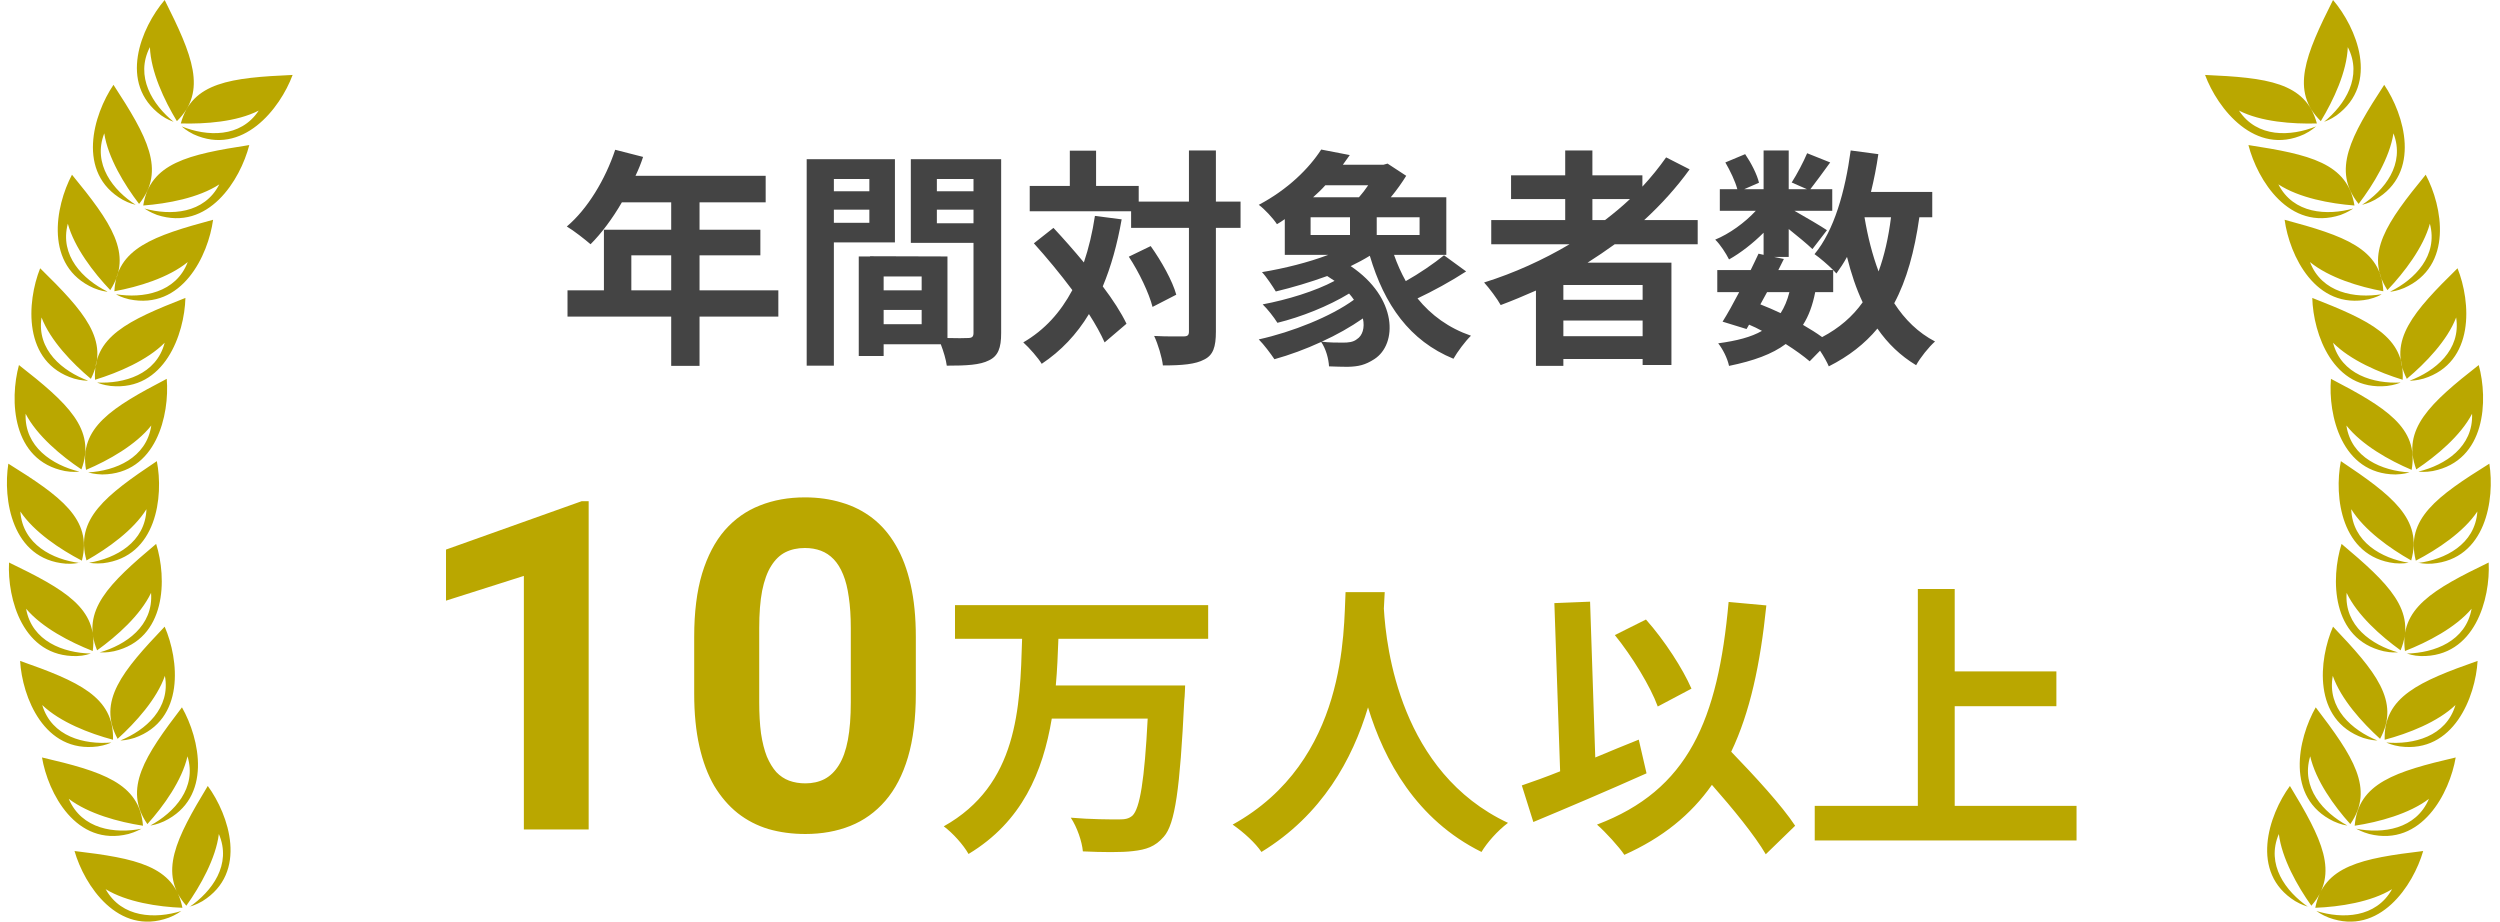
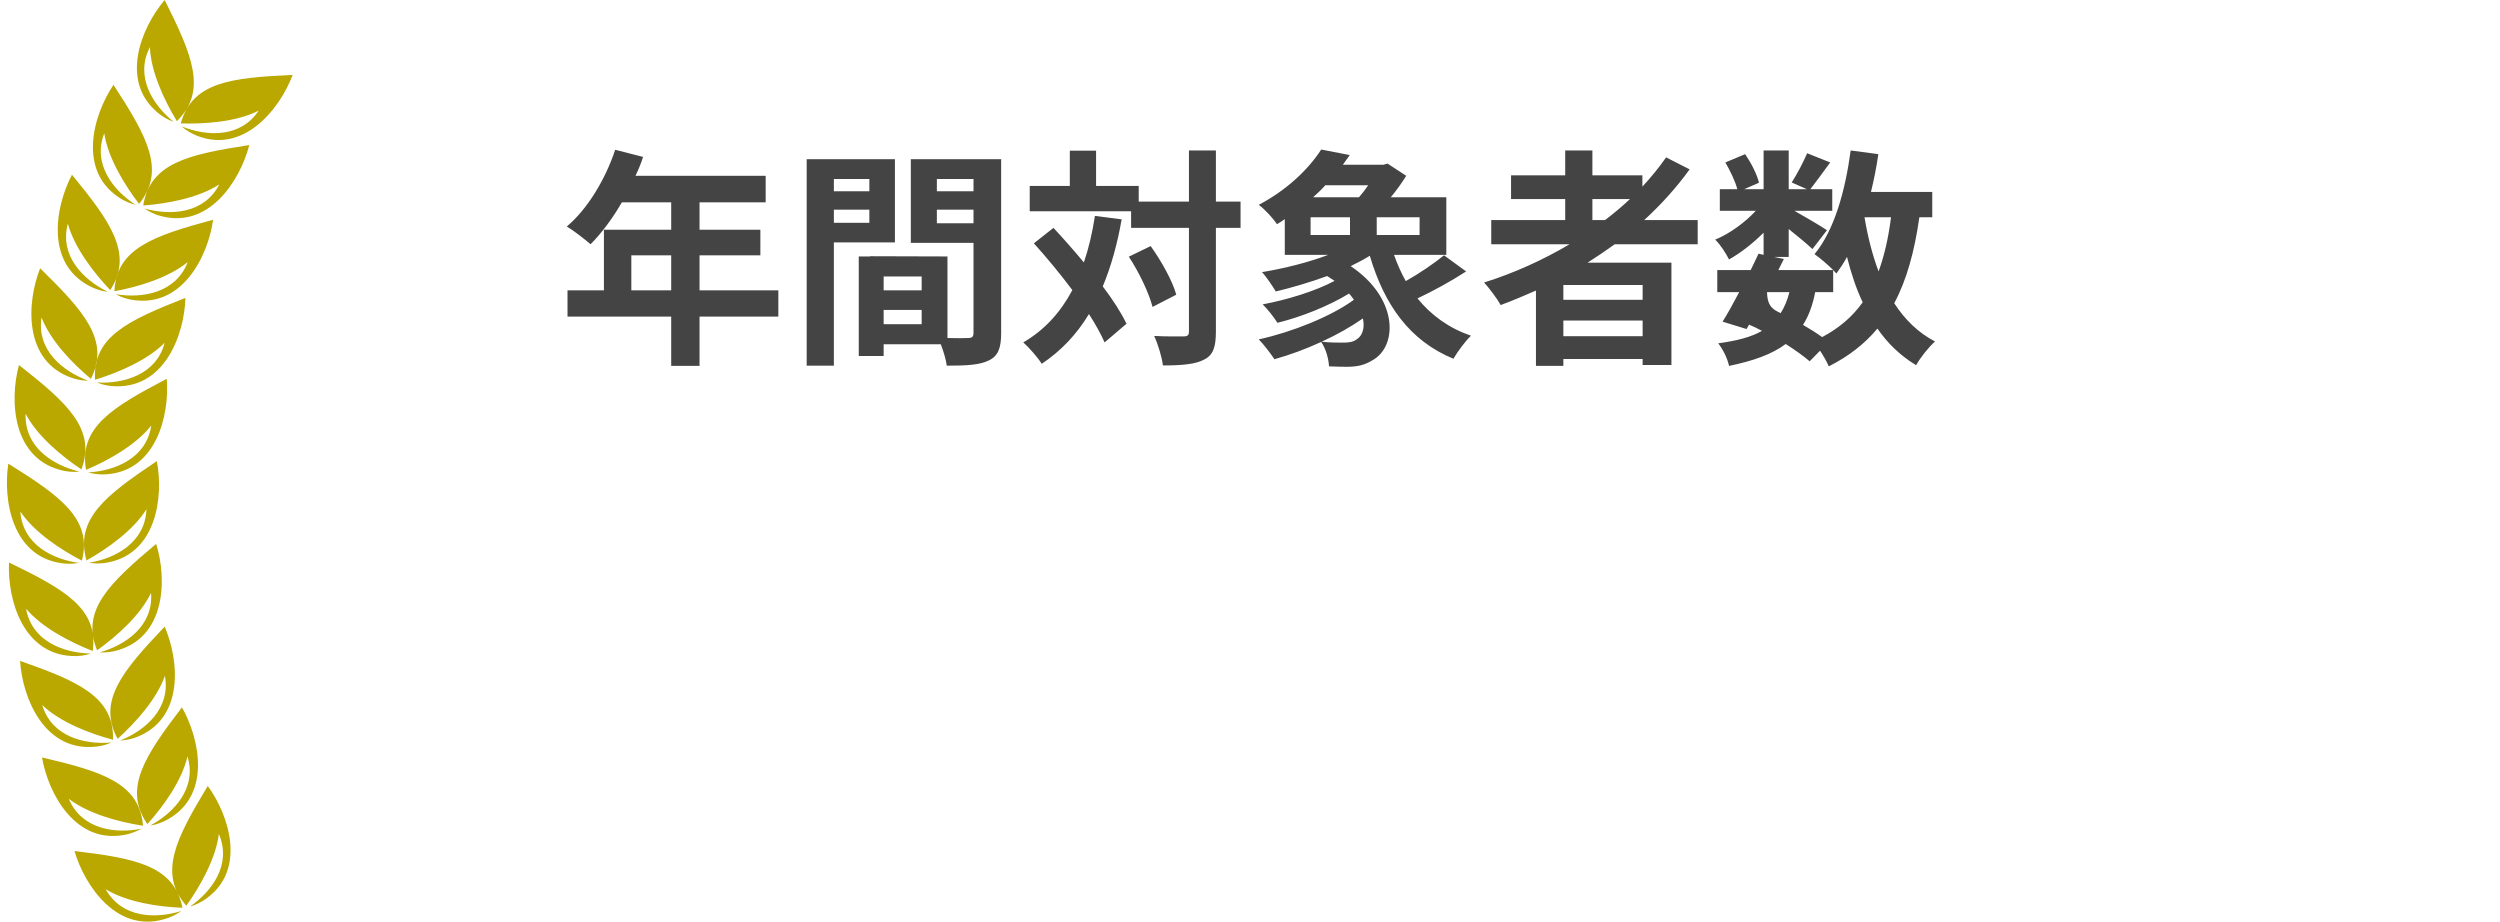
<svg xmlns="http://www.w3.org/2000/svg" width="217" height="80" viewBox="0 0 217 80" fill="none">
  <path fill-rule="evenodd" clip-rule="evenodd" d="M15.073 10.575C13.252 9.099 11.691 6.644 13.012 4.09C13.092 6.225 14.253 8.7 15.354 10.515C18.015 7.902 16.695 4.789 14.293 0C12.272 2.374 10.21 7.243 13.993 10.017C14.533 10.396 14.933 10.515 15.073 10.575ZM15.774 10.974C17.955 11.852 20.877 11.992 22.458 9.598C20.557 10.575 17.815 10.775 15.694 10.715C16.674 7.123 20.057 6.744 25.4 6.505C24.319 9.418 21.057 13.608 16.795 11.653C16.194 11.354 15.894 11.074 15.774 10.974ZM11.791 17.779C11.651 17.739 11.231 17.659 10.651 17.34C6.588 15.005 8.109 9.937 9.85 7.363C12.772 11.852 14.413 14.786 12.072 17.699C10.791 16.023 9.37 13.688 9.05 11.573C8.009 14.247 9.83 16.541 11.811 17.799L11.791 17.779ZM12.532 18.098C12.672 18.178 12.992 18.417 13.633 18.657C18.095 20.113 20.857 15.624 21.638 12.591C16.334 13.409 13.032 14.147 12.432 17.838C14.533 17.679 17.235 17.18 19.036 16.003C17.735 18.557 14.813 18.736 12.532 18.098ZM9.31 25.301C7.209 24.263 5.147 22.188 5.888 19.415C6.448 21.47 8.109 23.645 9.57 25.181C11.591 22.049 9.63 19.295 6.248 15.165C4.787 17.918 3.826 23.106 8.129 25.002C8.749 25.261 9.17 25.301 9.31 25.321V25.301ZM10.07 25.54C12.392 25.92 15.274 25.421 16.294 22.747C14.633 24.104 12.012 24.902 9.93 25.281C10.11 21.55 13.332 20.472 18.496 19.076C18.075 22.168 15.814 26.937 11.211 25.979C10.551 25.82 10.19 25.62 10.07 25.54ZM7.649 33.043C7.489 33.043 7.068 33.043 6.428 32.863C1.945 31.467 2.325 26.199 3.486 23.286C7.309 27.037 9.57 29.551 7.889 32.883C6.268 31.526 4.367 29.551 3.606 27.556C3.166 30.389 5.447 32.225 7.649 33.043ZM8.429 33.203C8.569 33.262 8.95 33.422 9.61 33.502C14.293 33.961 16.014 28.972 16.094 25.86C11.111 27.815 8.029 29.232 8.249 32.963C10.271 32.345 12.792 31.267 14.293 29.751C13.573 32.524 10.751 33.322 8.409 33.203H8.429ZM6.848 40.925C4.567 40.366 2.105 38.789 2.225 35.916C3.206 37.812 5.307 39.568 7.068 40.745C8.369 37.253 5.848 34.978 1.645 31.686C0.824 34.699 1.005 39.967 5.628 40.885C6.288 41.004 6.708 40.944 6.848 40.944V40.925ZM7.649 41.004C7.809 41.044 8.189 41.164 8.87 41.184C13.573 41.144 14.733 35.996 14.473 32.883C9.73 35.358 6.828 37.113 7.469 40.785C9.41 39.967 11.811 38.61 13.132 36.934C12.712 39.767 10.01 40.865 7.669 41.004H7.649ZM6.928 48.846C6.768 48.866 6.368 48.966 5.708 48.926C1.005 48.547 0.244 43.319 0.724 40.246C5.267 43.08 8.029 45.055 7.108 48.666C5.227 47.689 2.946 46.172 1.765 44.397C1.965 47.27 4.587 48.567 6.908 48.866L6.928 48.846ZM7.729 48.846C10.05 48.467 12.612 47.07 12.712 44.197C11.591 46.013 9.35 47.609 7.509 48.647C6.488 45.055 9.17 43 13.613 40.027C14.213 43.08 13.613 48.327 8.95 48.886C8.289 48.946 7.869 48.866 7.729 48.846ZM7.869 56.728C5.507 56.668 2.766 55.67 2.265 52.837C3.646 54.473 6.068 55.73 8.049 56.508C8.549 52.817 5.607 51.161 0.784 48.826C0.624 51.939 1.965 57.047 6.668 56.947C7.329 56.927 7.729 56.768 7.889 56.728H7.869ZM8.669 56.628C8.83 56.628 9.23 56.668 9.89 56.528C14.473 55.471 14.493 50.183 13.553 47.21C9.45 50.662 7.008 52.996 8.429 56.448C10.15 55.211 12.192 53.395 13.112 51.46C13.332 54.333 10.911 55.989 8.649 56.628H8.669ZM9.67 64.45C7.329 64.649 4.487 63.951 3.666 61.197C5.207 62.674 7.769 63.672 9.81 64.21C9.91 60.479 6.788 59.142 1.745 57.366C1.925 60.479 3.826 65.407 8.489 64.789C9.15 64.689 9.53 64.51 9.67 64.45ZM10.451 64.27C12.632 63.392 14.833 61.477 14.313 58.663C13.613 60.678 11.771 62.714 10.21 64.13C8.429 60.858 10.611 58.264 14.293 54.393C15.534 57.246 16.094 62.494 11.671 64.051C11.031 64.25 10.611 64.27 10.471 64.27H10.451ZM12.292 71.932C9.99 72.391 7.088 71.992 5.968 69.338C7.669 70.635 10.31 71.354 12.412 71.673C12.112 67.962 8.85 66.964 3.646 65.747C4.167 68.82 6.588 73.528 11.151 72.391C11.791 72.212 12.152 71.992 12.292 71.932ZM13.052 71.653C13.212 71.633 13.613 71.573 14.233 71.294C18.476 69.258 17.335 64.111 15.794 61.397C12.552 65.647 10.671 68.46 12.792 71.533C14.213 69.957 15.794 67.742 16.274 65.647C17.115 68.4 15.114 70.535 13.052 71.653ZM15.734 79.076C13.492 79.774 10.571 79.694 9.17 77.18C10.991 78.297 13.713 78.716 15.834 78.796C15.114 75.145 11.791 74.506 6.468 73.868C7.329 76.861 10.25 81.27 14.653 79.654C15.274 79.415 15.614 79.155 15.734 79.076ZM16.454 78.716C18.396 77.379 20.137 75.045 18.996 72.391C18.736 74.506 17.395 76.901 16.174 78.617C13.713 75.803 15.274 72.79 18.035 68.221C19.877 70.735 21.558 75.743 17.575 78.218C16.995 78.557 16.595 78.657 16.454 78.697V78.716Z" fill="#BAA700" />
-   <path d="M54.8 25.2H58.26V22.16H54.8V25.2ZM67.56 25.2V27.48H60.72V31.76H58.26V27.48H49.26V25.2H52.42V19.94H58.26V17.56H53.98C53.16 18.98 52.2 20.26 51.26 21.2C50.8 20.8 49.78 20 49.2 19.66C51 18.14 52.54 15.58 53.4 13L55.82 13.62C55.64 14.18 55.42 14.72 55.16 15.26H66.46V17.56H60.72V19.94H66V22.16H60.72V25.2H67.56ZM75.46 15.54H72.38V16.6H75.46V15.54ZM72.38 19.34H75.46V18.2H72.38V19.34ZM77.68 21.04H72.38V31.74H70.02V13.82H77.68V21.04ZM81.32 19.38H84.5V18.2H81.32V19.38ZM84.5 15.54H81.32V16.6H84.5V15.54ZM76.7 28.14H80V26.9H76.7V28.14ZM80 25.2V24H76.7V25.2H80ZM86.9 13.82V28.92C86.9 30.2 86.64 30.9 85.84 31.28C85.06 31.68 83.9 31.74 82.18 31.74C82.12 31.24 81.9 30.5 81.66 29.88H76.7V30.9H74.54V22.26H75.52V22.24L82.24 22.26V29.34C83.02 29.36 83.76 29.36 84.02 29.34C84.38 29.34 84.5 29.22 84.5 28.9V21.08H79.06V13.82H86.9ZM95.04 18.74L97.36 19.04C96.98 21.2 96.44 23.14 95.72 24.86C96.6 26.02 97.32 27.14 97.78 28.1L95.88 29.72C95.56 29 95.1 28.16 94.52 27.26C93.46 29.02 92.1 30.46 90.42 31.58C90.14 31.1 89.32 30.16 88.82 29.72C90.68 28.64 92.06 27.1 93.08 25.18C92.02 23.76 90.84 22.34 89.74 21.12L91.44 19.78C92.3 20.7 93.2 21.72 94.08 22.78C94.5 21.54 94.82 20.2 95.04 18.74ZM97.98 22.28L99.88 21.36C100.82 22.68 101.78 24.4 102.1 25.58L100.04 26.64C99.74 25.46 98.88 23.64 97.98 22.28ZM107.68 17.5V19.78H105.54V28.78C105.54 30.12 105.3 30.82 104.54 31.2C103.78 31.62 102.6 31.72 100.94 31.72C100.86 31.02 100.52 29.88 100.18 29.16C101.3 29.22 102.38 29.2 102.72 29.2C103.08 29.2 103.2 29.1 103.2 28.78V19.78H98.18V18.34H89.38V16.14H92.86V13.08H95.14V16.14H98.84V17.5H103.2V13.06H105.54V17.5H107.68ZM113.76 18.86V20.4H117.18V18.86H113.76ZM118.76 16.08H115.04C114.72 16.44 114.36 16.78 113.98 17.12H117.96C118.24 16.8 118.52 16.44 118.76 16.08ZM123.22 20.4V18.86H119.5V20.4H123.22ZM117.78 29.44C118.26 29.14 118.48 28.46 118.3 27.64C117.24 28.38 116 29.08 114.72 29.66C115.4 29.74 116.06 29.74 116.56 29.74C117.04 29.74 117.46 29.7 117.78 29.44ZM125.34 22.16L127.26 23.56C125.94 24.42 124.36 25.28 123.04 25.9C124.22 27.36 125.76 28.48 127.68 29.14C127.18 29.62 126.5 30.54 126.16 31.14C122.36 29.58 120.16 26.46 118.9 22.2C118.38 22.52 117.82 22.82 117.24 23.1C121.32 25.84 121.32 29.88 119.28 31.18C118.5 31.68 117.92 31.82 116.96 31.84C116.48 31.84 115.9 31.82 115.36 31.8C115.32 31.14 115.1 30.3 114.68 29.68C113.34 30.3 111.92 30.82 110.62 31.18C110.3 30.7 109.7 29.9 109.26 29.46C112.16 28.82 115.52 27.48 117.52 26.02C117.4 25.84 117.26 25.66 117.1 25.48C115.3 26.58 112.92 27.52 110.88 28.02C110.58 27.54 110.02 26.82 109.6 26.42C111.72 26.02 114.16 25.28 115.84 24.38C115.64 24.24 115.42 24.1 115.2 23.96C113.72 24.5 112.16 24.96 110.74 25.3C110.5 24.9 109.92 24.02 109.54 23.62C111.48 23.3 113.56 22.78 115.3 22.12H111.52V19.02C111.3 19.18 111.08 19.32 110.84 19.46C110.5 18.94 109.76 18.14 109.26 17.78C111.8 16.44 113.64 14.6 114.68 12.98L117.16 13.46C116.96 13.74 116.76 14.02 116.56 14.3H120.08L120.44 14.2L122.06 15.26C121.7 15.84 121.24 16.5 120.72 17.12H125.54V22.12H121C121.28 22.92 121.62 23.68 122.02 24.4C123.2 23.74 124.48 22.86 125.34 22.16ZM138.22 17.28V19.1H139.32C140.08 18.52 140.8 17.92 141.48 17.28H138.22ZM142.58 26.02V24.74H135.7V26.02H142.58ZM135.7 29.18H142.58V27.82H135.7V29.18ZM147.36 21.2H140.16C139.38 21.76 138.62 22.28 137.8 22.8H145.08V31.68H142.58V31.16H135.7V31.76H133.32V25.22C132.32 25.66 131.28 26.1 130.26 26.48C129.98 25.96 129.26 25 128.82 24.52C131.44 23.7 133.94 22.56 136.24 21.2H129.44V19.1H135.86V17.28H131.16V15.22H135.86V13.06H138.22V15.22H142.56V16.2C143.32 15.38 144 14.54 144.62 13.66L146.66 14.7C145.52 16.28 144.18 17.76 142.72 19.1H147.36V21.2ZM159.12 25.36H157.56C157.34 26.48 157 27.42 156.5 28.2C157.12 28.56 157.7 28.92 158.16 29.26C159.64 28.48 160.8 27.48 161.68 26.24C161.12 25.06 160.68 23.74 160.32 22.3C160.04 22.82 159.72 23.3 159.4 23.74C159.32 23.66 159.24 23.56 159.12 23.44V25.36ZM153.38 25.36L152.8 26.42C153.4 26.66 153.98 26.9 154.56 27.18C154.88 26.68 155.14 26.08 155.32 25.36H153.38ZM164.14 18.86H161.84C162.12 20.54 162.52 22.12 163.06 23.56C163.56 22.2 163.92 20.62 164.14 18.86ZM167.72 18.86H166.6C166.18 21.82 165.5 24.3 164.42 26.32C165.34 27.74 166.5 28.88 167.96 29.64C167.42 30.12 166.68 31.04 166.32 31.7C164.96 30.88 163.86 29.82 162.96 28.52C161.86 29.84 160.48 30.92 158.74 31.8C158.6 31.46 158.3 30.92 157.98 30.44L157.08 31.36C156.54 30.9 155.82 30.38 155 29.86C153.82 30.74 152.22 31.32 150.08 31.76C149.94 31.08 149.52 30.28 149.14 29.8C150.76 29.58 152 29.26 152.94 28.72C152.58 28.52 152.2 28.34 151.82 28.18L151.6 28.56L149.52 27.92C149.96 27.22 150.46 26.32 150.96 25.36H149.06V23.44H151.96C152.2 22.94 152.44 22.46 152.64 22.02L153.08 22.12V20.2C152.16 21.12 151.08 21.96 150.08 22.52C149.82 22 149.32 21.22 148.88 20.8C150.1 20.3 151.44 19.34 152.4 18.3H149.28V16.42H150.8C150.62 15.74 150.18 14.82 149.76 14.1L151.48 13.38C152 14.14 152.52 15.16 152.68 15.86L151.4 16.42H153.08V13.06H155.26V16.42H156.84L155.52 15.84C155.98 15.12 156.54 14.06 156.86 13.3L158.86 14.1C158.24 14.96 157.62 15.8 157.14 16.42H159.04V18.3H155.76C156.72 18.84 158.14 19.68 158.58 19.98L157.32 21.62C156.88 21.2 156.04 20.5 155.26 19.88V22.3H153.98L154.84 22.48L154.36 23.44H159.12C158.66 22.98 157.94 22.36 157.5 22.06C159.2 20.02 160.16 16.62 160.64 13.06L163.04 13.38C162.88 14.5 162.66 15.6 162.4 16.66H167.72V18.86Z" fill="#444444" />
-   <path d="M51.096 43.504V72H45.471V49.988L38.713 52.137V47.703L50.49 43.504H51.096ZM79.494 55.281V60.203C79.494 62.339 79.266 64.181 78.81 65.731C78.355 67.267 77.697 68.53 76.838 69.519C75.991 70.496 74.982 71.219 73.81 71.688C72.638 72.156 71.336 72.391 69.904 72.391C68.758 72.391 67.691 72.247 66.701 71.961C65.711 71.662 64.819 71.199 64.025 70.574C63.244 69.949 62.567 69.162 61.994 68.211C61.434 67.247 61.004 66.102 60.705 64.773C60.405 63.445 60.256 61.922 60.256 60.203V55.281C60.256 53.146 60.483 51.316 60.939 49.793C61.408 48.257 62.066 47 62.912 46.023C63.771 45.047 64.787 44.331 65.959 43.875C67.131 43.406 68.433 43.172 69.865 43.172C71.011 43.172 72.072 43.322 73.049 43.621C74.038 43.908 74.93 44.357 75.724 44.969C76.519 45.581 77.196 46.368 77.756 47.332C78.316 48.283 78.745 49.422 79.045 50.75C79.344 52.065 79.494 53.575 79.494 55.281ZM73.849 60.945V54.52C73.849 53.491 73.791 52.592 73.674 51.824C73.569 51.056 73.407 50.405 73.185 49.871C72.964 49.324 72.691 48.882 72.365 48.543C72.04 48.204 71.668 47.957 71.252 47.801C70.835 47.645 70.373 47.566 69.865 47.566C69.227 47.566 68.661 47.69 68.166 47.938C67.684 48.185 67.274 48.582 66.935 49.129C66.597 49.663 66.336 50.379 66.154 51.277C65.985 52.163 65.9 53.243 65.9 54.52V60.945C65.9 61.974 65.952 62.879 66.056 63.66C66.174 64.441 66.343 65.112 66.564 65.672C66.799 66.219 67.072 66.668 67.385 67.019C67.71 67.358 68.081 67.606 68.498 67.762C68.927 67.918 69.396 67.996 69.904 67.996C70.529 67.996 71.082 67.872 71.564 67.625C72.059 67.365 72.476 66.961 72.814 66.414C73.166 65.854 73.426 65.125 73.596 64.227C73.765 63.328 73.849 62.234 73.849 60.945ZM104.869 55.45H91.869C91.819 56.775 91.769 58.15 91.644 59.5H102.869C102.869 59.5 102.844 60.45 102.794 60.825C102.419 68.5 101.994 71.525 101.019 72.625C100.269 73.5 99.469 73.75 98.344 73.875C97.369 74 95.644 73.975 93.994 73.9C93.919 73.05 93.494 71.8 92.944 70.975C94.669 71.125 96.369 71.125 97.119 71.125C97.644 71.125 97.969 71.075 98.294 70.8C98.944 70.175 99.344 67.725 99.619 62.375H91.294C90.519 67 88.719 71.325 84.069 74.125C83.619 73.325 82.694 72.3 81.919 71.725C88.344 68.125 88.544 61.475 88.719 55.45H82.894V52.525H104.869V55.45ZM116.794 51.4H120.194C120.169 51.8 120.144 52.3 120.119 52.825C120.319 56.275 121.569 67.05 130.894 71.425C129.969 72.125 129.069 73.15 128.594 73.95C122.944 71.15 120.144 66 118.744 61.4C117.394 65.9 114.769 70.725 109.494 73.95C108.969 73.175 107.994 72.275 106.994 71.575C116.969 66.05 116.619 54.7 116.794 51.4ZM146.819 59.775L143.894 61.325C143.269 59.6 141.669 56.975 140.169 55.125L142.869 53.775C144.494 55.6 146.069 58.05 146.819 59.775ZM142.244 64.2L142.919 67.125C139.619 68.6 135.919 70.175 133.094 71.35L132.094 68.175C133.044 67.85 134.169 67.45 135.419 66.95L134.919 52.35L138.019 52.225L138.469 65.75C139.719 65.225 140.994 64.7 142.244 64.2ZM155.819 71.675L153.269 74.15C152.319 72.525 150.444 70.225 148.594 68.125C146.769 70.725 144.294 72.725 140.994 74.2C140.569 73.55 139.344 72.2 138.619 71.575C146.544 68.575 149.119 62.525 150.044 52.25L153.319 52.55C152.794 57.675 151.894 61.85 150.269 65.25C152.344 67.4 154.669 69.925 155.819 71.675ZM169.669 69.95H180.244V72.95H157.519V69.95H166.469V51.125H169.669V58.275H178.494V61.3H169.669V69.95Z" fill="#BAA700" />
-   <path fill-rule="evenodd" clip-rule="evenodd" d="M201.727 10.575C203.548 9.099 205.109 6.644 203.788 4.09C203.708 6.225 202.547 8.7 201.447 10.515C198.785 7.902 200.106 4.789 202.507 0C204.529 2.374 206.59 7.243 202.807 10.017C202.267 10.396 201.867 10.515 201.727 10.575ZM201.026 10.974C198.845 11.852 195.923 11.992 194.342 9.598C196.243 10.575 198.985 10.775 201.106 10.715C200.126 7.123 196.744 6.744 191.4 6.505C192.481 9.418 195.743 13.608 200.006 11.653C200.606 11.354 200.906 11.074 201.026 10.974ZM205.009 17.779C205.149 17.739 205.569 17.659 206.15 17.34C210.212 15.005 208.691 9.937 206.95 7.363C204.028 11.852 202.387 14.786 204.729 17.699C206.01 16.023 207.43 13.688 207.751 11.573C208.791 14.247 206.97 16.541 204.989 17.799L205.009 17.779ZM204.268 18.098C204.128 18.178 203.808 18.417 203.168 18.657C198.705 20.113 195.943 15.624 195.163 12.591C200.466 13.409 203.768 14.147 204.368 17.838C202.267 17.679 199.565 17.18 197.764 16.003C199.065 18.557 201.987 18.736 204.268 18.098ZM207.49 25.301C209.592 24.263 211.653 22.188 210.913 19.415C210.352 21.47 208.691 23.645 207.23 25.181C205.209 22.049 207.17 19.295 210.552 15.165C212.013 17.918 212.974 23.106 208.671 25.002C208.051 25.261 207.631 25.301 207.49 25.321V25.301ZM206.73 25.54C204.408 25.92 201.527 25.421 200.506 22.747C202.167 24.104 204.789 24.902 206.87 25.281C206.69 21.55 203.468 20.472 198.305 19.076C198.725 22.168 200.986 26.937 205.589 25.979C206.25 25.82 206.61 25.62 206.73 25.54ZM209.152 33.043C209.312 33.043 209.732 33.043 210.372 32.863C214.855 31.467 214.475 26.199 213.314 23.286C209.492 27.037 207.23 29.551 208.911 32.883C210.532 31.526 212.434 29.551 213.194 27.556C213.634 30.389 211.353 32.225 209.152 33.043ZM208.371 33.203C208.231 33.262 207.851 33.422 207.19 33.502C202.507 33.961 200.786 28.972 200.706 25.86C205.689 27.815 208.771 29.232 208.551 32.963C206.53 32.345 204.008 31.267 202.507 29.751C203.228 32.524 206.05 33.322 208.391 33.203H208.371ZM209.952 40.925C212.233 40.366 214.695 38.789 214.575 35.916C213.594 37.812 211.493 39.568 209.732 40.745C208.431 37.253 210.953 34.978 215.155 31.686C215.976 34.699 215.796 39.967 211.173 40.885C210.512 41.004 210.092 40.944 209.952 40.944V40.925ZM209.152 41.004C208.991 41.044 208.611 41.164 207.931 41.184C203.228 41.144 202.067 35.996 202.327 32.883C207.07 35.358 209.972 37.114 209.332 40.785C207.39 39.967 204.989 38.61 203.668 36.934C204.088 39.767 206.79 40.865 209.131 41.004H209.152ZM209.872 48.846C210.032 48.866 210.432 48.966 211.093 48.926C215.796 48.547 216.556 43.319 216.076 40.246C211.533 43.08 208.771 45.055 209.692 48.666C211.573 47.689 213.855 46.172 215.035 44.397C214.835 47.27 212.213 48.567 209.892 48.866L209.872 48.846ZM209.071 48.846C206.75 48.467 204.188 47.07 204.088 44.197C205.209 46.013 207.45 47.609 209.292 48.647C210.312 45.055 207.631 43 203.188 40.027C202.587 43.08 203.188 48.327 207.851 48.886C208.511 48.946 208.931 48.866 209.071 48.846ZM208.931 56.728C211.293 56.668 214.035 55.67 214.535 52.837C213.154 54.473 210.733 55.73 208.751 56.508C208.251 52.817 211.193 51.161 216.016 48.826C216.176 51.939 214.835 57.047 210.132 56.947C209.472 56.927 209.071 56.768 208.911 56.728H208.931ZM208.131 56.628C207.971 56.628 207.571 56.668 206.91 56.528C202.327 55.471 202.307 50.183 203.248 47.21C207.35 50.662 209.792 52.996 208.371 56.448C206.65 55.211 204.609 53.395 203.688 51.46C203.468 54.333 205.889 55.989 208.151 56.628H208.131ZM207.13 64.45C209.472 64.649 212.314 63.951 213.134 61.197C211.593 62.674 209.031 63.672 206.99 64.21C206.89 60.479 210.012 59.142 215.055 57.366C214.875 60.479 212.974 65.407 208.311 64.789C207.651 64.689 207.27 64.51 207.13 64.45ZM206.35 64.27C204.168 63.392 201.967 61.477 202.487 58.663C203.188 60.678 205.029 62.714 206.59 64.13C208.371 60.858 206.19 58.264 202.507 54.393C201.266 57.246 200.706 62.494 205.129 64.051C205.769 64.25 206.19 64.27 206.33 64.27H206.35ZM204.509 71.932C206.81 72.391 209.712 71.992 210.833 69.338C209.131 70.635 206.49 71.354 204.388 71.673C204.689 67.962 207.951 66.964 213.154 65.747C212.634 68.82 210.212 73.528 205.649 72.391C205.009 72.212 204.649 71.992 204.509 71.932ZM203.748 71.653C203.588 71.633 203.188 71.573 202.567 71.294C198.325 69.258 199.465 64.111 201.006 61.397C204.248 65.647 206.13 68.46 204.008 71.533C202.587 69.957 201.006 67.742 200.526 65.647C199.685 68.4 201.687 70.535 203.748 71.653ZM201.066 79.076C203.308 79.774 206.23 79.694 207.631 77.18C205.809 78.297 203.088 78.716 200.966 78.796C201.687 75.145 205.009 74.506 210.332 73.868C209.472 76.861 206.55 81.27 202.147 79.654C201.527 79.415 201.186 79.155 201.066 79.076ZM200.346 78.716C198.405 77.379 196.664 75.045 197.804 72.391C198.064 74.506 199.405 76.901 200.626 78.617C203.088 75.803 201.527 72.79 198.765 68.221C196.924 70.735 195.243 75.743 199.225 78.218C199.806 78.557 200.206 78.657 200.346 78.697V78.716Z" fill="#BAA700" />
+   <path d="M54.8 25.2H58.26V22.16H54.8V25.2ZM67.56 25.2V27.48H60.72V31.76H58.26V27.48H49.26V25.2H52.42V19.94H58.26V17.56H53.98C53.16 18.98 52.2 20.26 51.26 21.2C50.8 20.8 49.78 20 49.2 19.66C51 18.14 52.54 15.58 53.4 13L55.82 13.62C55.64 14.18 55.42 14.72 55.16 15.26H66.46V17.56H60.72V19.94H66V22.16H60.72V25.2H67.56ZM75.46 15.54H72.38V16.6H75.46V15.54ZM72.38 19.34H75.46V18.2H72.38V19.34ZM77.68 21.04H72.38V31.74H70.02V13.82H77.68V21.04ZM81.32 19.38H84.5V18.2H81.32V19.38ZM84.5 15.54H81.32V16.6H84.5V15.54ZM76.7 28.14H80V26.9H76.7V28.14ZM80 25.2V24H76.7V25.2H80ZM86.9 13.82V28.92C86.9 30.2 86.64 30.9 85.84 31.28C85.06 31.68 83.9 31.74 82.18 31.74C82.12 31.24 81.9 30.5 81.66 29.88H76.7V30.9H74.54V22.26H75.52V22.24L82.24 22.26V29.34C83.02 29.36 83.76 29.36 84.02 29.34C84.38 29.34 84.5 29.22 84.5 28.9V21.08H79.06V13.82H86.9ZM95.04 18.74L97.36 19.04C96.98 21.2 96.44 23.14 95.72 24.86C96.6 26.02 97.32 27.14 97.78 28.1L95.88 29.72C95.56 29 95.1 28.16 94.52 27.26C93.46 29.02 92.1 30.46 90.42 31.58C90.14 31.1 89.32 30.16 88.82 29.72C90.68 28.64 92.06 27.1 93.08 25.18C92.02 23.76 90.84 22.34 89.74 21.12L91.44 19.78C92.3 20.7 93.2 21.72 94.08 22.78C94.5 21.54 94.82 20.2 95.04 18.74ZM97.98 22.28L99.88 21.36C100.82 22.68 101.78 24.4 102.1 25.58L100.04 26.64C99.74 25.46 98.88 23.64 97.98 22.28ZM107.68 17.5V19.78H105.54V28.78C105.54 30.12 105.3 30.82 104.54 31.2C103.78 31.62 102.6 31.72 100.94 31.72C100.86 31.02 100.52 29.88 100.18 29.16C101.3 29.22 102.38 29.2 102.72 29.2C103.08 29.2 103.2 29.1 103.2 28.78V19.78H98.18V18.34H89.38V16.14H92.86V13.08H95.14V16.14H98.84V17.5H103.2V13.06H105.54V17.5H107.68ZM113.76 18.86V20.4H117.18V18.86H113.76ZM118.76 16.08H115.04C114.72 16.44 114.36 16.78 113.98 17.12H117.96C118.24 16.8 118.52 16.44 118.76 16.08ZM123.22 20.4V18.86H119.5V20.4H123.22ZM117.78 29.44C118.26 29.14 118.48 28.46 118.3 27.64C117.24 28.38 116 29.08 114.72 29.66C115.4 29.74 116.06 29.74 116.56 29.74C117.04 29.74 117.46 29.7 117.78 29.44ZM125.34 22.16L127.26 23.56C125.94 24.42 124.36 25.28 123.04 25.9C124.22 27.36 125.76 28.48 127.68 29.14C127.18 29.62 126.5 30.54 126.16 31.14C122.36 29.58 120.16 26.46 118.9 22.2C118.38 22.52 117.82 22.82 117.24 23.1C121.32 25.84 121.32 29.88 119.28 31.18C118.5 31.68 117.92 31.82 116.96 31.84C116.48 31.84 115.9 31.82 115.36 31.8C115.32 31.14 115.1 30.3 114.68 29.68C113.34 30.3 111.92 30.82 110.62 31.18C110.3 30.7 109.7 29.9 109.26 29.46C112.16 28.82 115.52 27.48 117.52 26.02C117.4 25.84 117.26 25.66 117.1 25.48C115.3 26.58 112.92 27.52 110.88 28.02C110.58 27.54 110.02 26.82 109.6 26.42C111.72 26.02 114.16 25.28 115.84 24.38C115.64 24.24 115.42 24.1 115.2 23.96C113.72 24.5 112.16 24.96 110.74 25.3C110.5 24.9 109.92 24.02 109.54 23.62C111.48 23.3 113.56 22.78 115.3 22.12H111.52V19.02C111.3 19.18 111.08 19.32 110.84 19.46C110.5 18.94 109.76 18.14 109.26 17.78C111.8 16.44 113.64 14.6 114.68 12.98L117.16 13.46C116.96 13.74 116.76 14.02 116.56 14.3H120.08L120.44 14.2L122.06 15.26C121.7 15.84 121.24 16.5 120.72 17.12H125.54V22.12H121C121.28 22.92 121.62 23.68 122.02 24.4C123.2 23.74 124.48 22.86 125.34 22.16ZM138.22 17.28V19.1H139.32C140.08 18.52 140.8 17.92 141.48 17.28H138.22ZM142.58 26.02V24.74H135.7V26.02H142.58ZM135.7 29.18H142.58V27.82H135.7V29.18ZM147.36 21.2H140.16C139.38 21.76 138.62 22.28 137.8 22.8H145.08V31.68H142.58V31.16H135.7V31.76H133.32V25.22C132.32 25.66 131.28 26.1 130.26 26.48C129.98 25.96 129.26 25 128.82 24.52C131.44 23.7 133.94 22.56 136.24 21.2H129.44V19.1H135.86V17.28H131.16V15.22H135.86V13.06H138.22V15.22H142.56V16.2C143.32 15.38 144 14.54 144.62 13.66L146.66 14.7C145.52 16.28 144.18 17.76 142.72 19.1H147.36V21.2ZM159.12 25.36H157.56C157.34 26.48 157 27.42 156.5 28.2C157.12 28.56 157.7 28.92 158.16 29.26C159.64 28.48 160.8 27.48 161.68 26.24C161.12 25.06 160.68 23.74 160.32 22.3C160.04 22.82 159.72 23.3 159.4 23.74C159.32 23.66 159.24 23.56 159.12 23.44V25.36ZM153.38 25.36C153.4 26.66 153.98 26.9 154.56 27.18C154.88 26.68 155.14 26.08 155.32 25.36H153.38ZM164.14 18.86H161.84C162.12 20.54 162.52 22.12 163.06 23.56C163.56 22.2 163.92 20.62 164.14 18.86ZM167.72 18.86H166.6C166.18 21.82 165.5 24.3 164.42 26.32C165.34 27.74 166.5 28.88 167.96 29.64C167.42 30.12 166.68 31.04 166.32 31.7C164.96 30.88 163.86 29.82 162.96 28.52C161.86 29.84 160.48 30.92 158.74 31.8C158.6 31.46 158.3 30.92 157.98 30.44L157.08 31.36C156.54 30.9 155.82 30.38 155 29.86C153.82 30.74 152.22 31.32 150.08 31.76C149.94 31.08 149.52 30.28 149.14 29.8C150.76 29.58 152 29.26 152.94 28.72C152.58 28.52 152.2 28.34 151.82 28.18L151.6 28.56L149.52 27.92C149.96 27.22 150.46 26.32 150.96 25.36H149.06V23.44H151.96C152.2 22.94 152.44 22.46 152.64 22.02L153.08 22.12V20.2C152.16 21.12 151.08 21.96 150.08 22.52C149.82 22 149.32 21.22 148.88 20.8C150.1 20.3 151.44 19.34 152.4 18.3H149.28V16.42H150.8C150.62 15.74 150.18 14.82 149.76 14.1L151.48 13.38C152 14.14 152.52 15.16 152.68 15.86L151.4 16.42H153.08V13.06H155.26V16.42H156.84L155.52 15.84C155.98 15.12 156.54 14.06 156.86 13.3L158.86 14.1C158.24 14.96 157.62 15.8 157.14 16.42H159.04V18.3H155.76C156.72 18.84 158.14 19.68 158.58 19.98L157.32 21.62C156.88 21.2 156.04 20.5 155.26 19.88V22.3H153.98L154.84 22.48L154.36 23.44H159.12C158.66 22.98 157.94 22.36 157.5 22.06C159.2 20.02 160.16 16.62 160.64 13.06L163.04 13.38C162.88 14.5 162.66 15.6 162.4 16.66H167.72V18.86Z" fill="#444444" />
</svg>